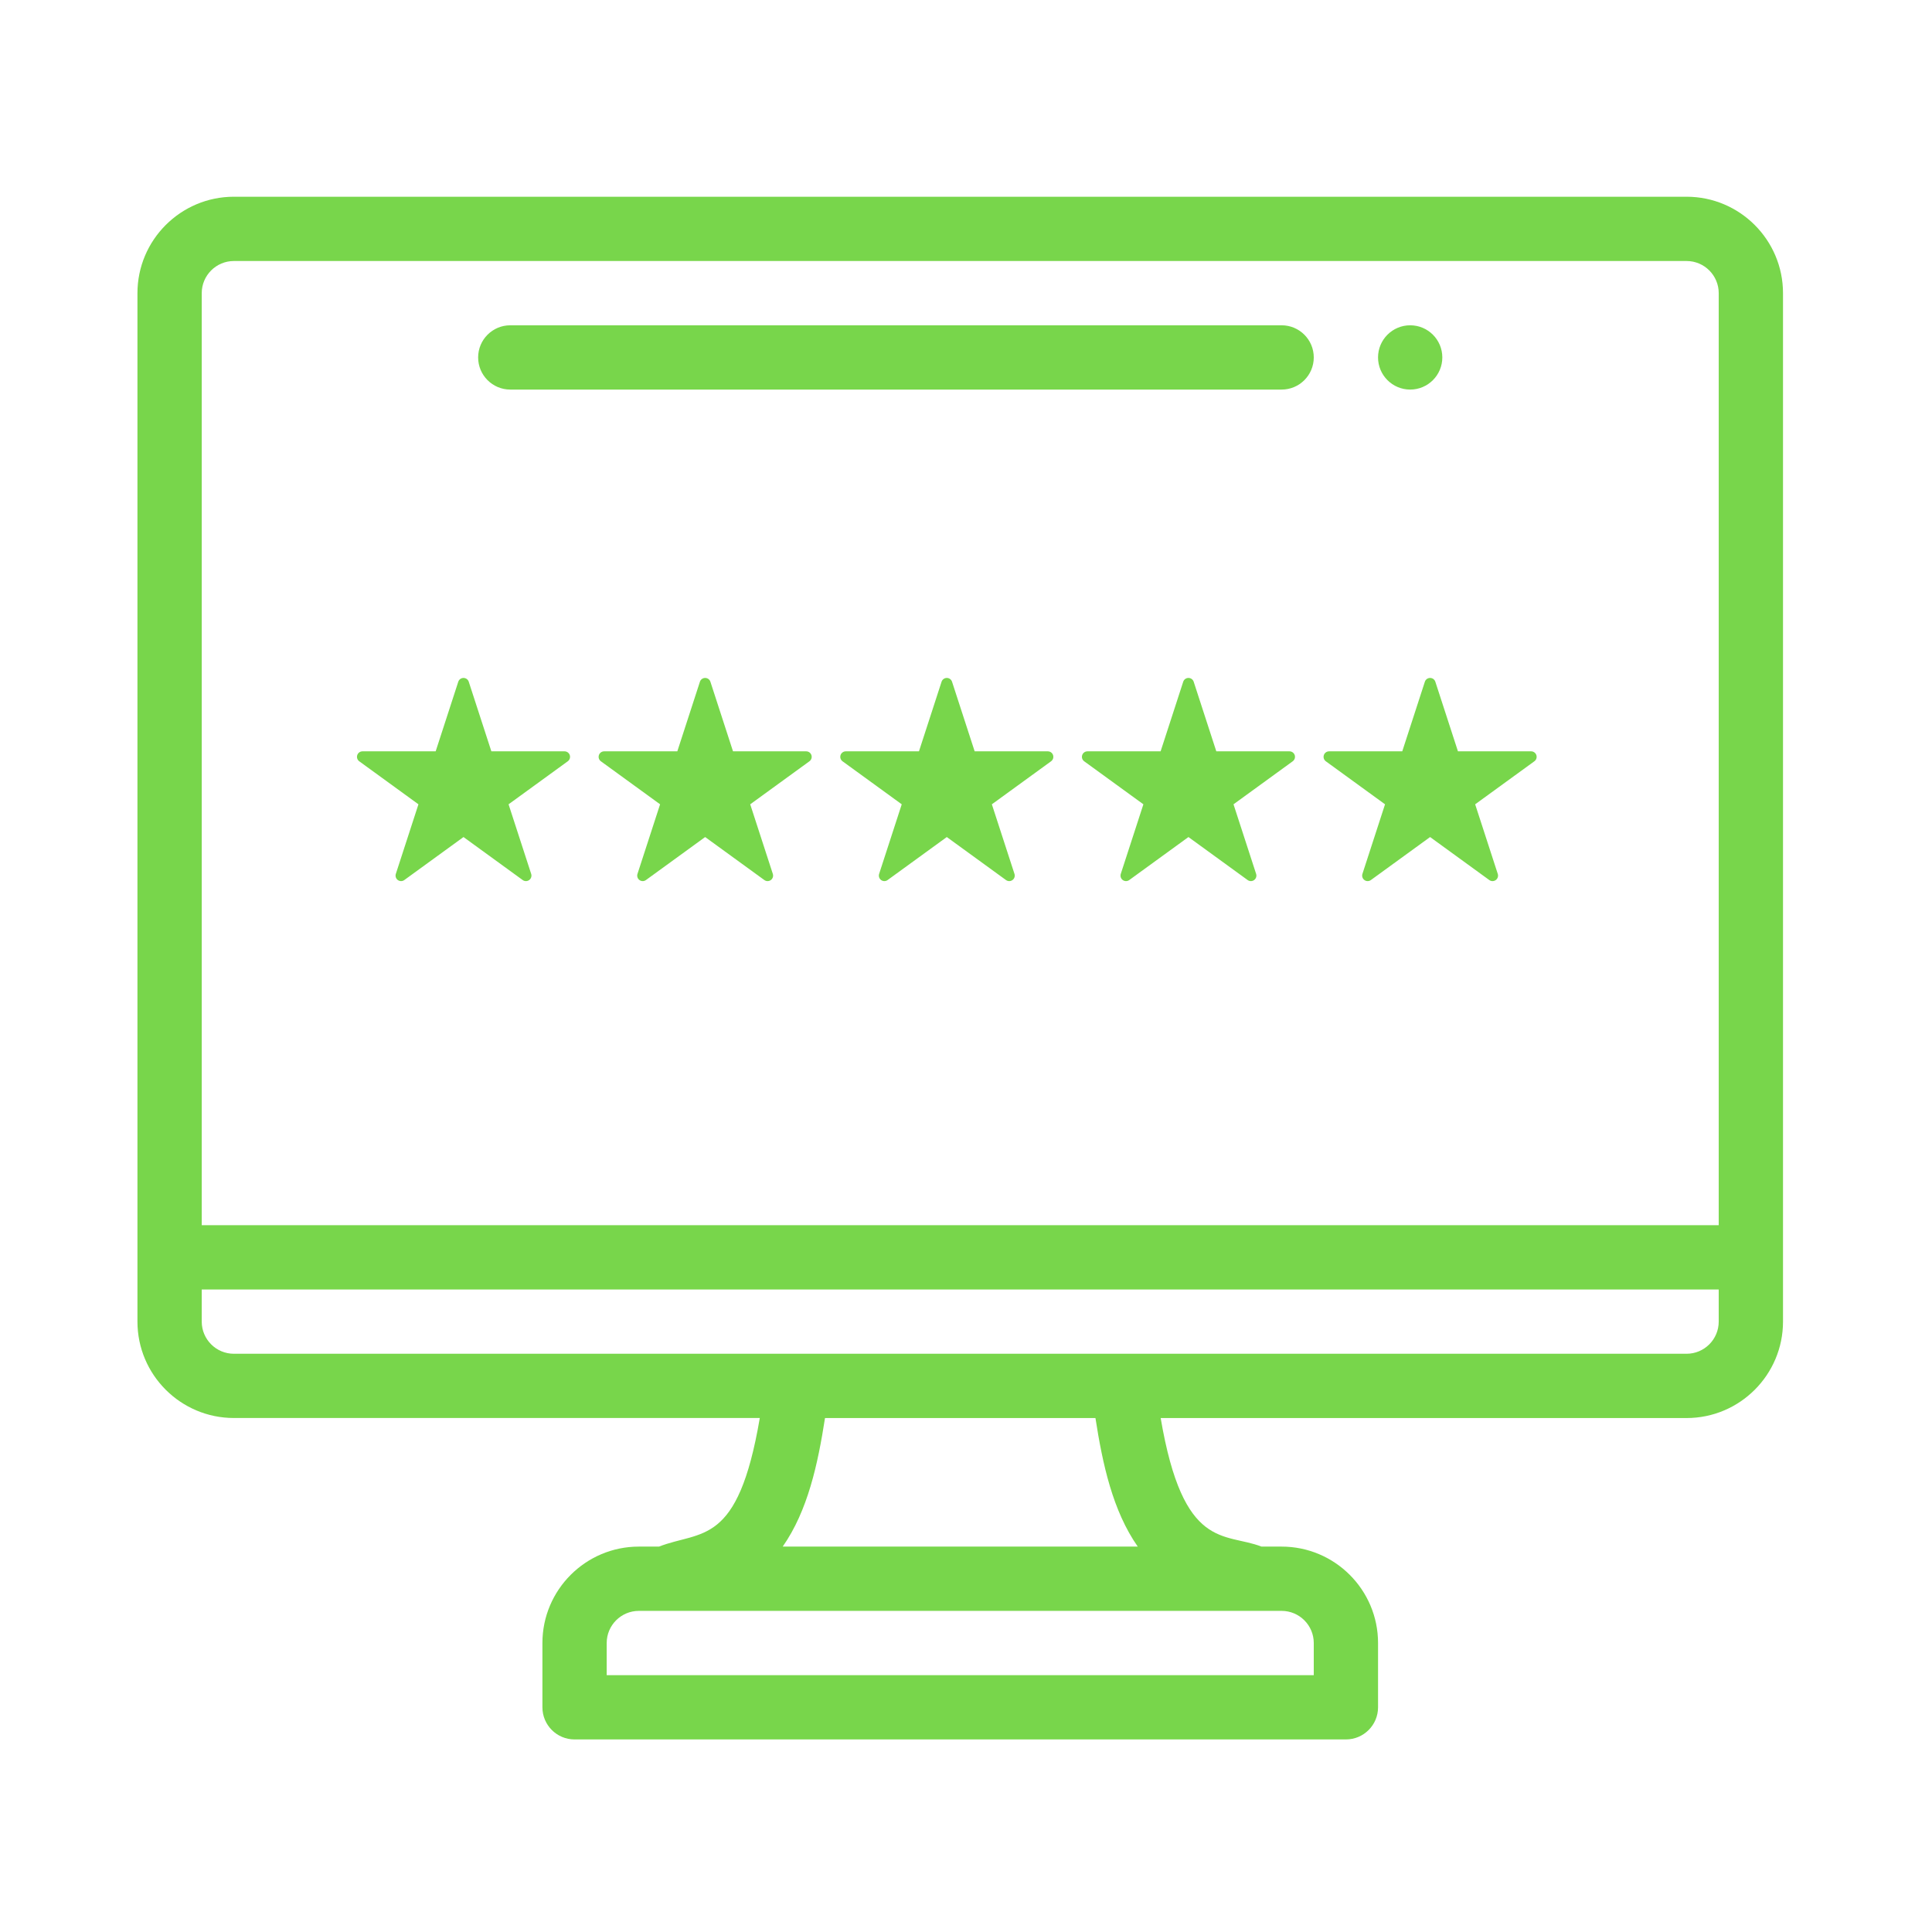
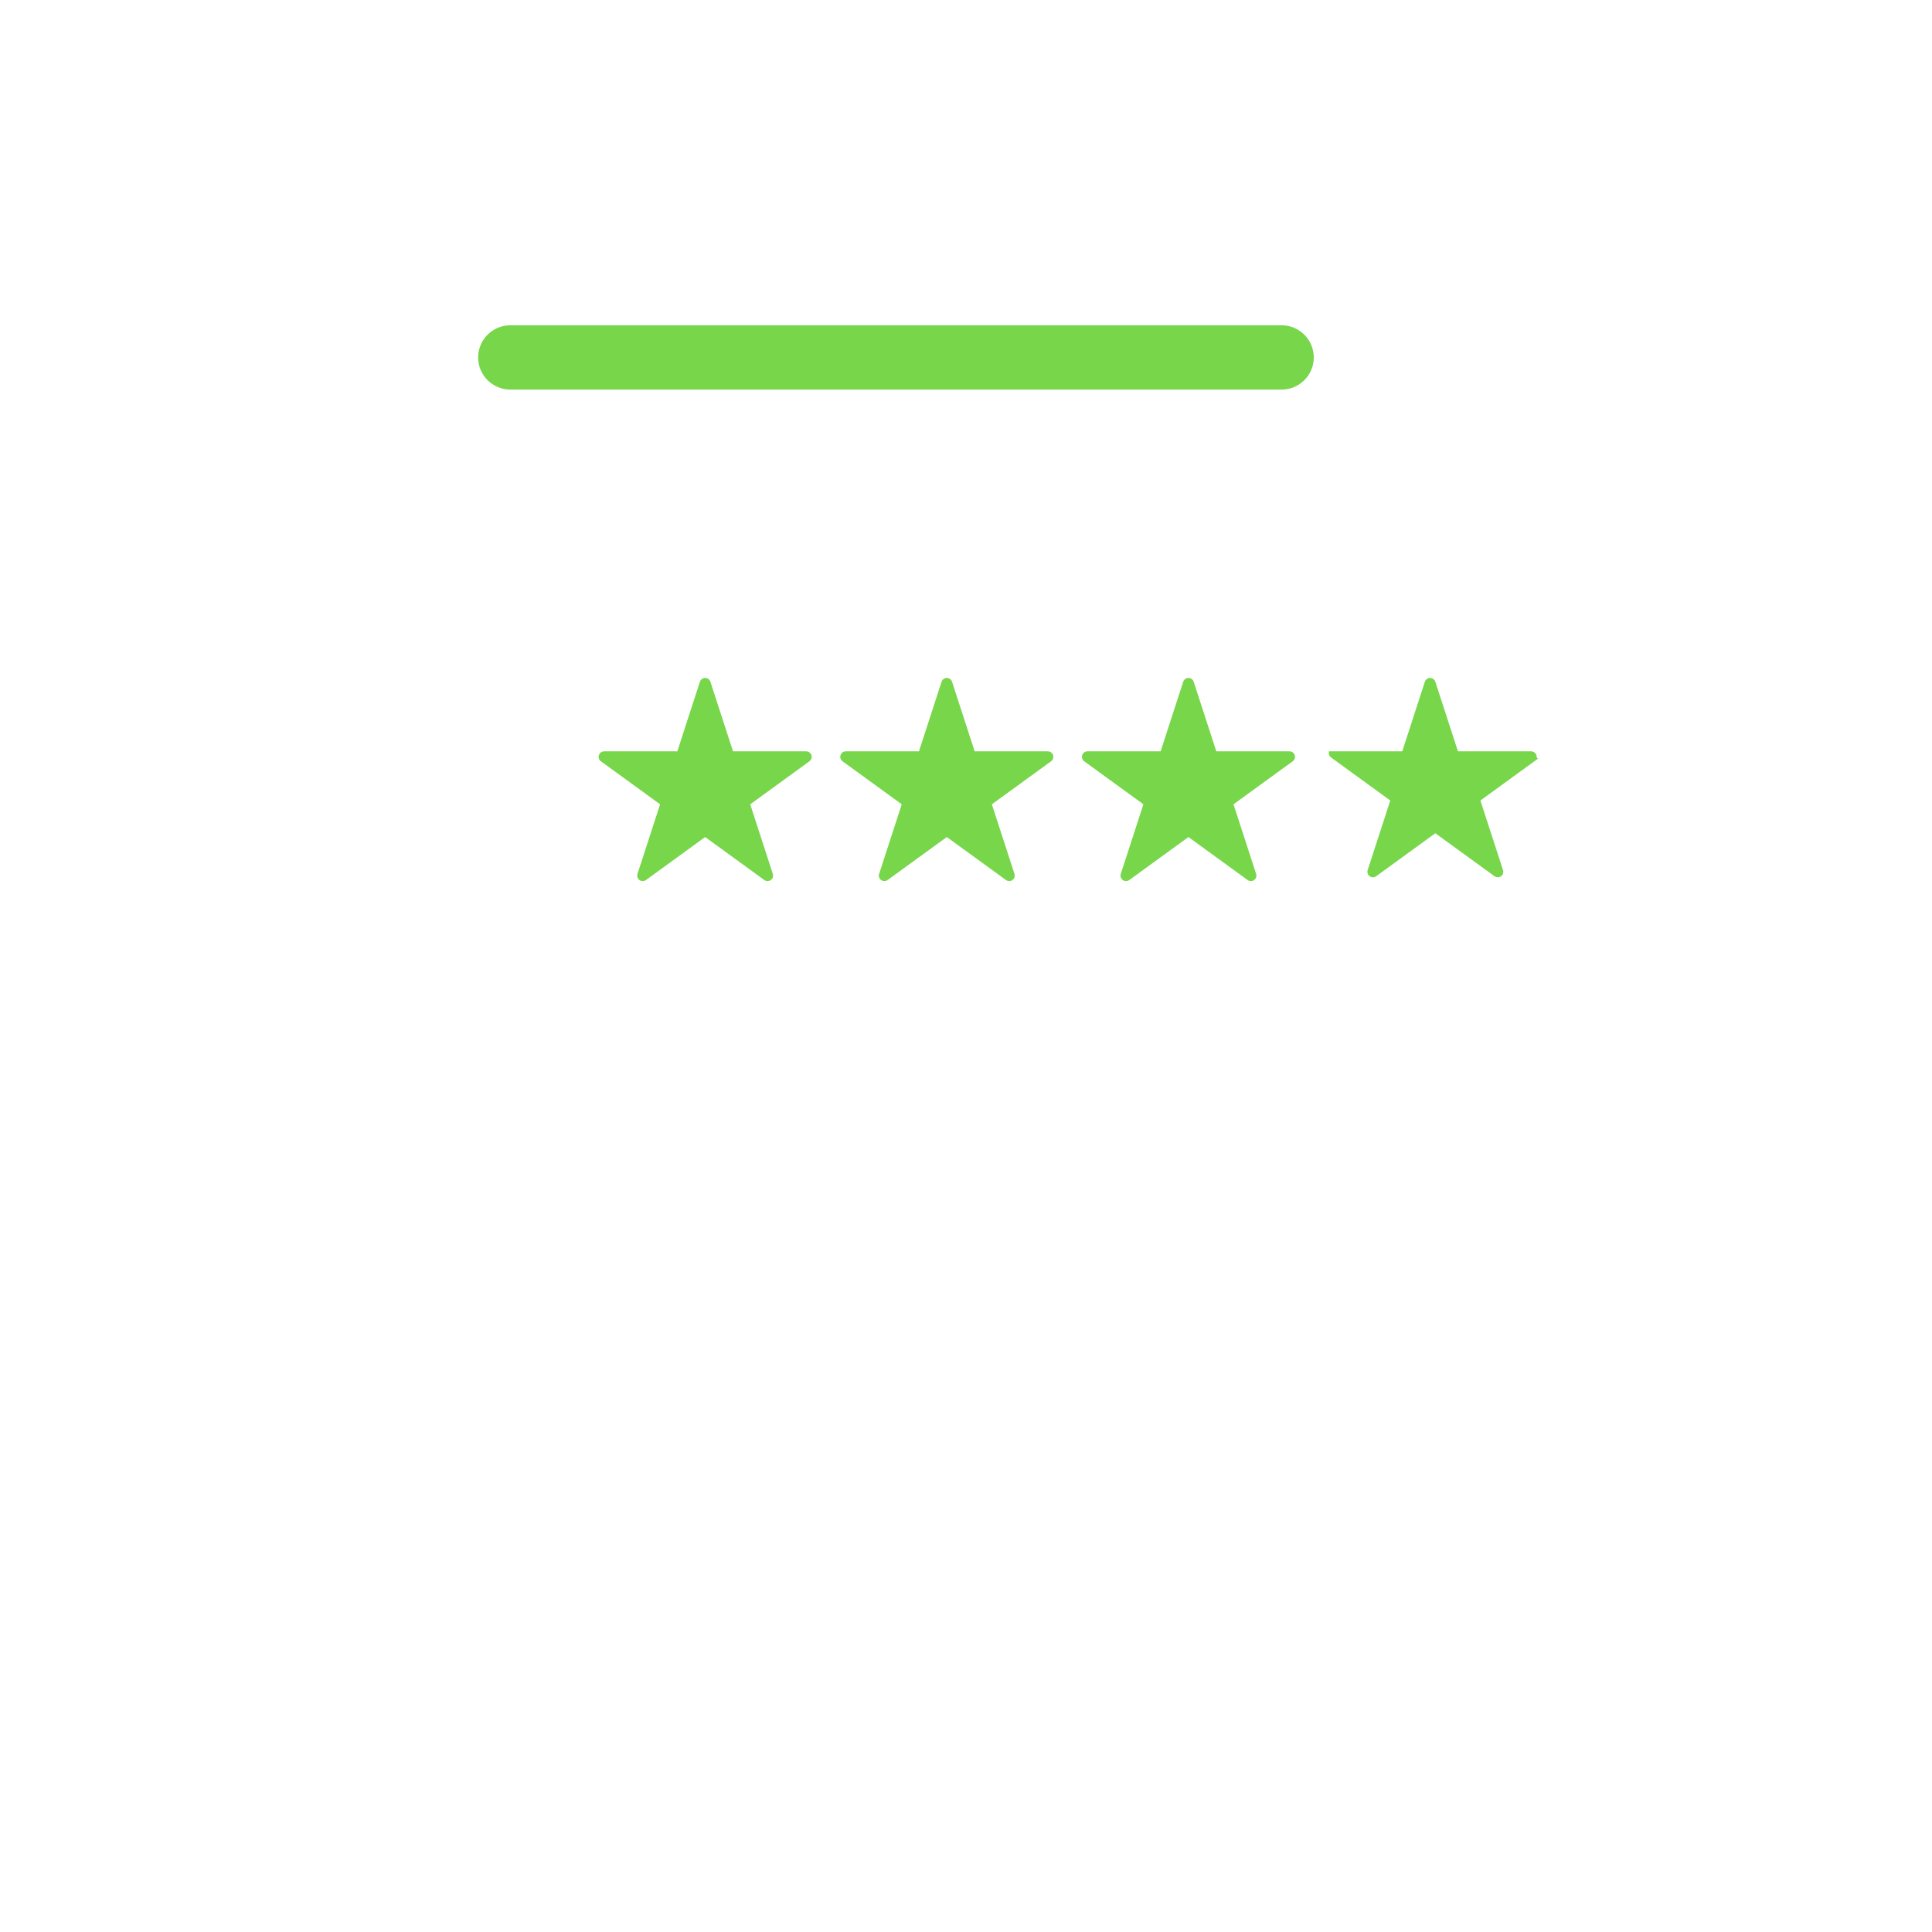
<svg xmlns="http://www.w3.org/2000/svg" version="1.1" id="Layer_1" x="0px" y="0px" viewBox="0 0 288 288" style="enable-background:new 0 0 288 288;" xml:space="preserve">
  <g>
-     <path style="fill:#78D64B;" d="M210.213,58.073c2.645,0,4.791-2.146,4.791-4.791s-2.146-4.791-4.791-4.791   s-4.791,2.146-4.791,4.791C205.423,55.926,207.569,58.073,210.213,58.073L210.213,58.073z" />
-     <path style="fill:#78D64B;" d="M251.416,29.327H34.863c-7.926,0-14.373,6.447-14.373,14.373v153.312   c0,7.926,6.447,14.367,14.373,14.367h78.397c-3.26,19.215-8.704,16.711-15.026,19.17H95.23c-7.926,0-14.373,6.447-14.373,14.373   v9.582c0,2.646,2.145,4.791,4.791,4.791h114.984c2.646,0,4.791-2.145,4.791-4.791v-9.582c0-7.926-6.447-14.373-14.373-14.373   h-3.004c-5.504-2.141-11.659,0.677-15.026-19.164h78.397c7.926,0,14.373-6.447,14.373-14.373V43.7   C265.789,35.774,259.342,29.327,251.416,29.327L251.416,29.327z M34.863,38.909h216.553c2.643,0,4.791,2.148,4.791,4.791v138.939   H30.072V43.7C30.072,41.057,32.22,38.909,34.863,38.909L34.863,38.909z M195.841,244.922v4.791H90.439v-4.791   c0-2.643,2.148-4.791,4.791-4.791h95.82C193.692,240.131,195.841,242.279,195.841,244.922L195.841,244.922z M169.602,230.549   h-52.925c3.741-5.351,5.24-12.301,6.305-19.164h40.315C164.362,218.247,165.861,225.198,169.602,230.549L169.602,230.549z    M251.416,201.803H34.863c-2.643,0-4.791-2.148-4.791-4.791v-4.791h226.135v4.791C256.207,199.654,254.059,201.803,251.416,201.803   L251.416,201.803z" />
    <path style="fill:#78D64B;" d="M76.066,58.073H191.05c2.646,0,4.791-2.145,4.791-4.791s-2.145-4.791-4.791-4.791H76.066   c-2.646,0-4.791,2.145-4.791,4.791S73.42,58.073,76.066,58.073L76.066,58.073z" />
  </g>
  <g>
-     <path style="fill:#78D64B;" d="M84.936,112.567c-0.11-0.338-0.425-0.567-0.781-0.567H73.247l-3.371-10.374   c-0.11-0.338-0.425-0.567-0.781-0.567c-0.356,0-0.671,0.229-0.781,0.567L64.944,112H54.036c-0.356,0-0.671,0.229-0.781,0.567   c-0.11,0.339,0.01,0.709,0.298,0.918l8.824,6.411l-3.371,10.374c-0.11,0.338,0.011,0.709,0.298,0.918   c0.288,0.209,0.677,0.209,0.965,0l8.825-6.411l8.825,6.411c0.144,0.105,0.313,0.157,0.483,0.157c0.169,0,0.339-0.052,0.483-0.157   c0.288-0.209,0.408-0.58,0.298-0.918l-3.371-10.374l8.824-6.411C84.925,113.276,85.046,112.906,84.936,112.567z" />
    <path style="fill:#78D64B;" d="M120.958,112.567c-0.11-0.338-0.425-0.567-0.781-0.567h-10.908l-3.371-10.374   c-0.11-0.338-0.425-0.567-0.781-0.567s-0.671,0.229-0.781,0.567L100.966,112H90.058c-0.356,0-0.671,0.229-0.781,0.567   c-0.11,0.339,0.01,0.709,0.298,0.918l8.824,6.411l-3.371,10.374c-0.11,0.338,0.011,0.709,0.298,0.918   c0.288,0.209,0.677,0.209,0.965,0l8.825-6.411l8.825,6.411c0.144,0.105,0.313,0.157,0.483,0.157c0.169,0,0.339-0.052,0.483-0.157   c0.288-0.209,0.408-0.58,0.298-0.918l-3.371-10.374l8.824-6.411C120.947,113.276,121.068,112.906,120.958,112.567z" />
    <path style="fill:#78D64B;" d="M156.98,112.567c-0.11-0.338-0.425-0.567-0.781-0.567h-10.908l-3.371-10.374   c-0.11-0.338-0.425-0.567-0.781-0.567s-0.671,0.229-0.781,0.567L136.988,112H126.08c-0.356,0-0.671,0.229-0.781,0.567   c-0.11,0.339,0.01,0.709,0.298,0.918l8.824,6.411l-3.371,10.374c-0.11,0.338,0.011,0.709,0.298,0.918   c0.288,0.209,0.677,0.209,0.965,0l8.825-6.411l8.825,6.411c0.144,0.105,0.313,0.157,0.483,0.157c0.169,0,0.339-0.052,0.483-0.157   c0.288-0.209,0.408-0.58,0.298-0.918l-3.371-10.374l8.824-6.411C156.969,113.276,157.09,112.906,156.98,112.567z" />
    <path style="fill:#78D64B;" d="M193.002,112.567c-0.11-0.338-0.425-0.567-0.781-0.567h-10.908l-3.371-10.374   c-0.11-0.338-0.425-0.567-0.781-0.567s-0.671,0.229-0.781,0.567L173.01,112h-10.908c-0.356,0-0.671,0.229-0.781,0.567   c-0.11,0.339,0.01,0.709,0.298,0.918l8.824,6.411l-3.371,10.374c-0.11,0.338,0.011,0.709,0.298,0.918   c0.288,0.209,0.677,0.209,0.965,0l8.825-6.411l8.825,6.411c0.144,0.105,0.313,0.157,0.483,0.157c0.169,0,0.339-0.052,0.483-0.157   c0.288-0.209,0.408-0.58,0.298-0.918l-3.371-10.374l8.824-6.411C192.991,113.276,193.112,112.906,193.002,112.567z" />
-     <path style="fill:#78D64B;" d="M229.024,112.567c-0.11-0.338-0.425-0.567-0.781-0.567h-10.908l-3.371-10.374   c-0.11-0.338-0.425-0.567-0.781-0.567s-0.671,0.229-0.781,0.567L209.032,112h-10.908c-0.356,0-0.671,0.229-0.781,0.567   c-0.11,0.339,0.01,0.709,0.298,0.918l8.824,6.411l-3.371,10.374c-0.11,0.338,0.011,0.709,0.298,0.918   c0.288,0.209,0.677,0.209,0.965,0l8.825-6.411l8.825,6.411c0.144,0.105,0.313,0.157,0.483,0.157c0.169,0,0.339-0.052,0.483-0.157   c0.288-0.209,0.408-0.58,0.298-0.918l-3.371-10.374l8.824-6.411C229.014,113.276,229.134,112.906,229.024,112.567z" />
+     <path style="fill:#78D64B;" d="M229.024,112.567c-0.11-0.338-0.425-0.567-0.781-0.567h-10.908l-3.371-10.374   c-0.11-0.338-0.425-0.567-0.781-0.567s-0.671,0.229-0.781,0.567L209.032,112h-10.908c-0.11,0.339,0.01,0.709,0.298,0.918l8.824,6.411l-3.371,10.374c-0.11,0.338,0.011,0.709,0.298,0.918   c0.288,0.209,0.677,0.209,0.965,0l8.825-6.411l8.825,6.411c0.144,0.105,0.313,0.157,0.483,0.157c0.169,0,0.339-0.052,0.483-0.157   c0.288-0.209,0.408-0.58,0.298-0.918l-3.371-10.374l8.824-6.411C229.014,113.276,229.134,112.906,229.024,112.567z" />
  </g>
</svg>